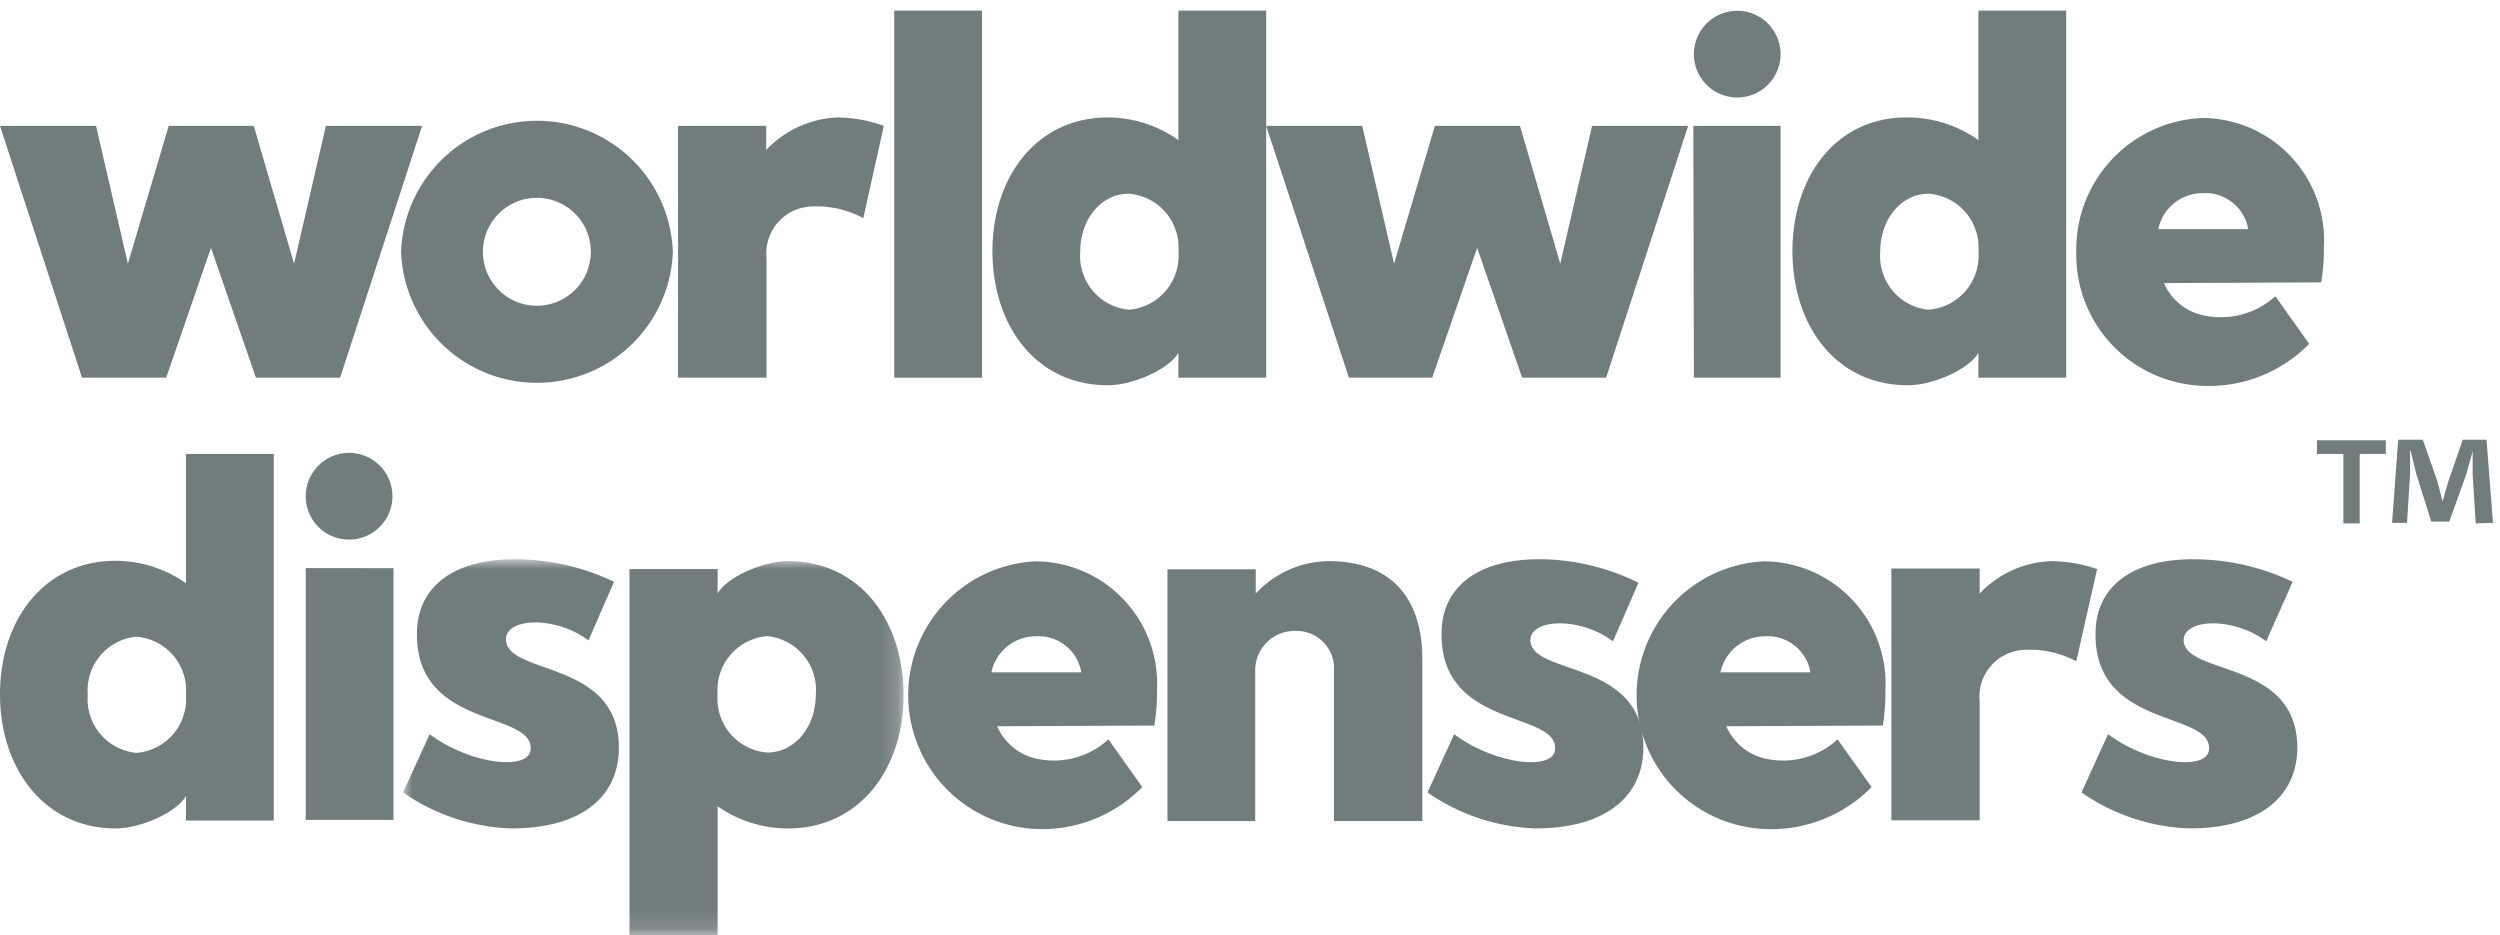
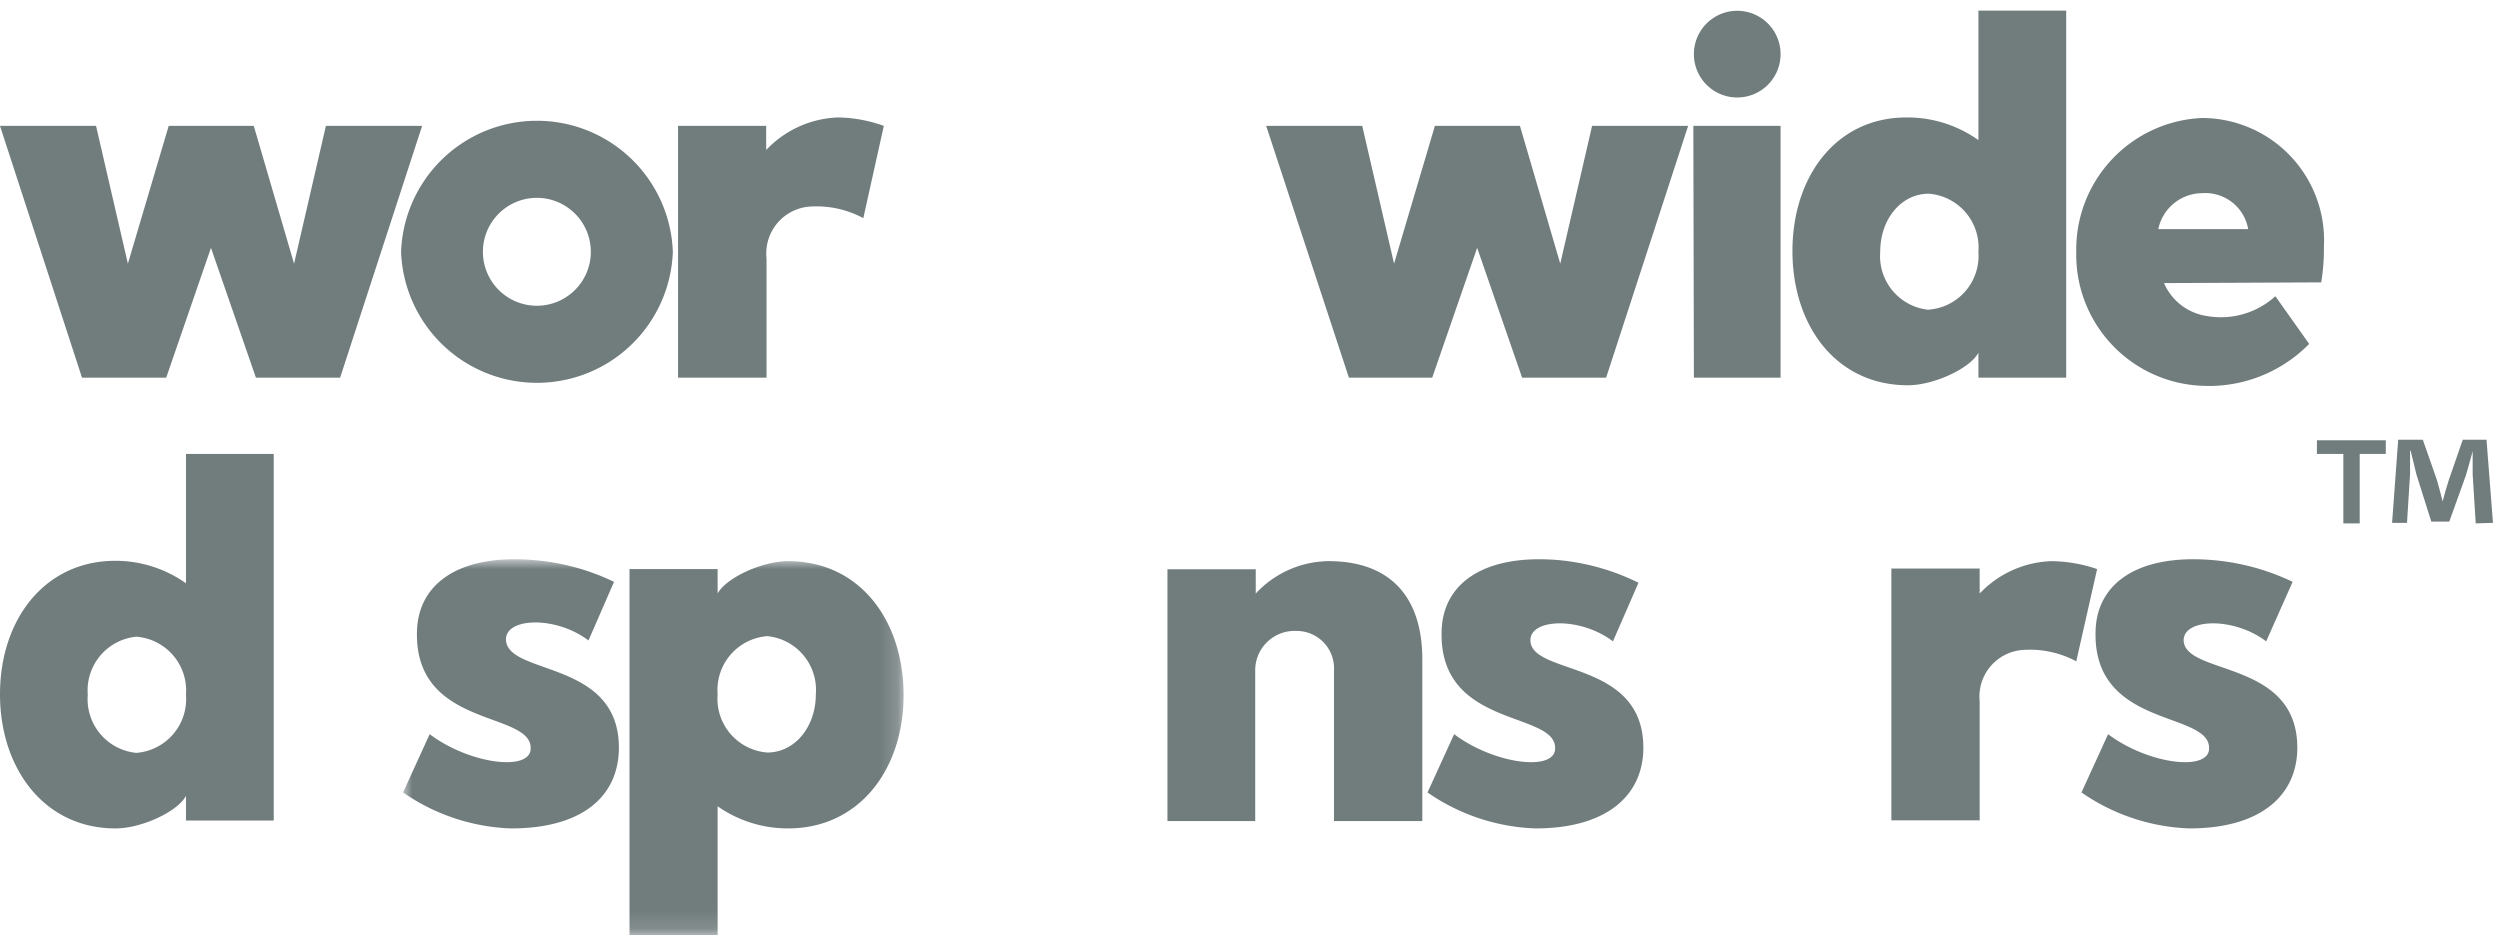
<svg xmlns="http://www.w3.org/2000/svg" viewBox="0 0 139 52">
  <defs>
    <mask id="a" x="22.42" y="31.14" width="27.82" height="20.86" maskUnits="userSpaceOnUse">
      <path d="M22.42,31.14H50.24V52H22.42Z" style="fill:#fff" />
    </mask>
  </defs>
  <path d="M23.47,7,18.91,21H14.23l-2.5-7.22L9.24,21H4.56L0,7H5.34l1.77,7.66L9.38,7h4.73l2.24,7.66L18.12,7Z" style="fill:#717c7d;fill-rule:evenodd" />
  <path d="M32.85,14a3,3,0,1,0-3,3A3,3,0,0,0,32.85,14Zm4.56,0A7.56,7.56,0,0,1,22.3,14a7.56,7.56,0,0,1,15.11,0Z" style="fill:#717c7d;fill-rule:evenodd" />
  <path d="M49.14,7,48,12.13a5.47,5.47,0,0,0-2.85-.65,2.61,2.61,0,0,0-2.53,2.89V21H37.7V7h4.9V8.34a5.77,5.77,0,0,1,4-1.81A7.78,7.78,0,0,1,49.14,7Z" style="fill:#717c7d;fill-rule:evenodd" />
-   <path d="M49.72,21H54.6V.59H49.72Z" style="fill:#717c7d;fill-rule:evenodd" />
-   <path d="M62.76,17.22A3,3,0,0,0,65.52,14a3,3,0,0,0-2.76-3.23c-1.54,0-2.7,1.42-2.7,3.23A3,3,0,0,0,62.76,17.22ZM61.6,6.53a6.81,6.81,0,0,1,3.92,1.26V.59H70.4V21H65.52V19.61c-.47.87-2.47,1.81-3.92,1.81-4,0-6.42-3.32-6.42-7.46S57.65,6.53,61.6,6.53Z" style="fill:#717c7d;fill-rule:evenodd" />
  <path d="M93.86,7,89.3,21H84.63l-2.5-7.22L79.63,21H75L70.4,7h5.34l1.77,7.66L79.78,7h4.73l2.24,7.66L88.52,7Z" style="fill:#717c7d;fill-rule:evenodd" />
  <path d="M94.18,3a2.41,2.41,0,1,1,2.41,2.42A2.41,2.41,0,0,1,94.18,3Zm0,18H99V7H94.15Z" style="fill:#717c7d;fill-rule:evenodd" />
  <path d="M107.19,17.22A3,3,0,0,0,110,14a3,3,0,0,0-2.76-3.23c-1.54,0-2.7,1.42-2.7,3.23A3,3,0,0,0,107.19,17.22ZM106,6.53A6.81,6.81,0,0,1,110,7.79V.59h4.88V21H110V19.61c-.46.87-2.47,1.81-3.92,1.81-4,0-6.42-3.32-6.42-7.46S102.08,6.53,106,6.53Z" style="fill:#717c7d;fill-rule:evenodd" />
  <path d="M120,12.74h5a2.42,2.42,0,0,0-2.56-2A2.51,2.51,0,0,0,120,12.74Zm.32,3a3.08,3.08,0,0,0,2.38,1.83,4.5,4.5,0,0,0,3.81-1.1l1.88,2.65a7.8,7.8,0,0,1-5.95,2.33,7.29,7.29,0,0,1-7-7.43,7.32,7.32,0,0,1,7-7.46,6.8,6.8,0,0,1,6.77,7.14,11.47,11.47,0,0,1-.15,2Z" style="fill:#717c7d;fill-rule:evenodd" />
  <path d="M7.58,41.86a3,3,0,0,0,2.76-3.23A3,3,0,0,0,7.58,35.4a3,3,0,0,0-2.7,3.23A3,3,0,0,0,7.58,41.86ZM6.42,31.18a6.8,6.8,0,0,1,3.92,1.25V25.24h4.88V45.62H10.34V44.25c-.47.88-2.47,1.81-3.92,1.81C2.47,46.06,0,42.74,0,38.6S2.47,31.18,6.42,31.18Z" style="fill:#717c7d;fill-rule:evenodd" />
-   <path d="M17,27.59A2.41,2.41,0,1,1,19.4,30,2.4,2.4,0,0,1,17,27.59Zm0,18h4.88v-14H17Z" style="fill:#717c7d;fill-rule:evenodd" />
  <g style="mask:url(#a)">
    <path d="M34.41,41.57c0,2.63-1.94,4.49-6,4.49a11.18,11.18,0,0,1-6-2l1.48-3.24c2.18,1.64,5.46,2.07,5.61.88.23-2.24-6.6-1.08-6.31-6.76.15-2.5,2.33-4.11,6.36-3.81a12.7,12.7,0,0,1,4.59,1.22l-1.42,3.26c-1.8-1.37-4.59-1.28-4.59-.06C28.17,37.58,34.41,36.65,34.41,41.57Z" style="fill:#717c7d;fill-rule:evenodd" />
    <path d="M42.66,35.37A3,3,0,0,0,39.9,38.6a3,3,0,0,0,2.76,3.24c1.54,0,2.7-1.43,2.7-3.24A3,3,0,0,0,42.66,35.37Zm1.16,10.69a6.8,6.8,0,0,1-3.92-1.23V52H35V31.64h4.9V33c.47-.87,2.47-1.8,3.92-1.8,4,0,6.42,3.32,6.42,7.45S47.77,46.06,43.82,46.06Z" style="fill:#717c7d;fill-rule:evenodd" />
  </g>
-   <path d="M55.12,37.38h5a2.41,2.41,0,0,0-2.56-2A2.52,2.52,0,0,0,55.12,37.38Zm.32,3a3.12,3.12,0,0,0,2.38,1.84,4.5,4.5,0,0,0,3.81-1.11l1.88,2.65a7.79,7.79,0,0,1-5.95,2.33,7.45,7.45,0,0,1,0-14.88,6.8,6.8,0,0,1,6.77,7.13,11.47,11.47,0,0,1-.15,2Z" style="fill:#717c7d;fill-rule:evenodd" />
  <path d="M79.08,36.65v9H74.17l0-8.36a2.08,2.08,0,0,0-2.09-2.21,2.19,2.19,0,0,0-2.29,2.13v8.44H64.91v-14h4.91V33a5.61,5.61,0,0,1,4-1.8C77.31,31.18,79.08,33.21,79.08,36.65Z" style="fill:#717c7d;fill-rule:evenodd" />
  <path d="M91.37,41.57c0,2.63-2,4.49-6,4.49a11.18,11.18,0,0,1-6-2l1.48-3.24c2.18,1.64,5.46,2.07,5.61.88.23-2.24-6.59-1.08-6.3-6.76.14-2.5,2.32-4.11,6.36-3.81A12.63,12.63,0,0,1,91.1,32.4l-1.42,3.26c-1.8-1.37-4.59-1.28-4.59-.06C85.12,37.58,91.37,36.65,91.37,41.57Z" style="fill:#717c7d;fill-rule:evenodd" />
-   <path d="M95.66,37.38h5a2.41,2.41,0,0,0-2.56-2A2.52,2.52,0,0,0,95.66,37.38Zm.32,3a3.13,3.13,0,0,0,2.39,1.84,4.49,4.49,0,0,0,3.8-1.11l1.89,2.65a7.81,7.81,0,0,1-6,2.33,7.45,7.45,0,0,1,0-14.88,6.8,6.8,0,0,1,6.77,7.13,12.49,12.49,0,0,1-.14,2Z" style="fill:#717c7d;fill-rule:evenodd" />
  <path d="M116.6,31.64l-1.16,5.13a5.44,5.44,0,0,0-2.84-.64A2.6,2.6,0,0,0,110.07,39v6.61h-4.91v-14h4.91V33a5.75,5.75,0,0,1,4-1.8A8.11,8.11,0,0,1,116.6,31.64Z" style="fill:#717c7d;fill-rule:evenodd" />
  <path d="M127.73,41.57c0,2.63-2,4.49-6,4.49a11.2,11.2,0,0,1-6-2l1.48-3.24c2.18,1.64,5.46,2.07,5.61.88.23-2.24-6.59-1.08-6.3-6.76.14-2.5,2.32-4.11,6.36-3.81a12.77,12.77,0,0,1,4.59,1.22L126,35.66c-1.8-1.37-4.59-1.28-4.59-.06C121.48,37.58,127.73,36.65,127.73,41.57Z" style="fill:#717c7d;fill-rule:evenodd" />
  <path d="M137.65,29.1l-.17-2.72c0-.35,0-.8,0-1.29h0c-.12.41-.25.95-.39,1.38L136.18,29h-1l-.83-2.63c-.08-.36-.22-.9-.32-1.31H134c0,.43,0,.87,0,1.29l-.17,2.72H133l.34-4.62h1.37l.79,2.26c.1.35.19.69.31,1.17h0c.12-.42.22-.82.33-1.15l.79-2.28h1.32l.36,4.62Zm-5-4.62v.76H131.2V29.1h-.91V25.24h-1.47v-.76Z" style="fill:#717c7d;fill-rule:evenodd" />
</svg>